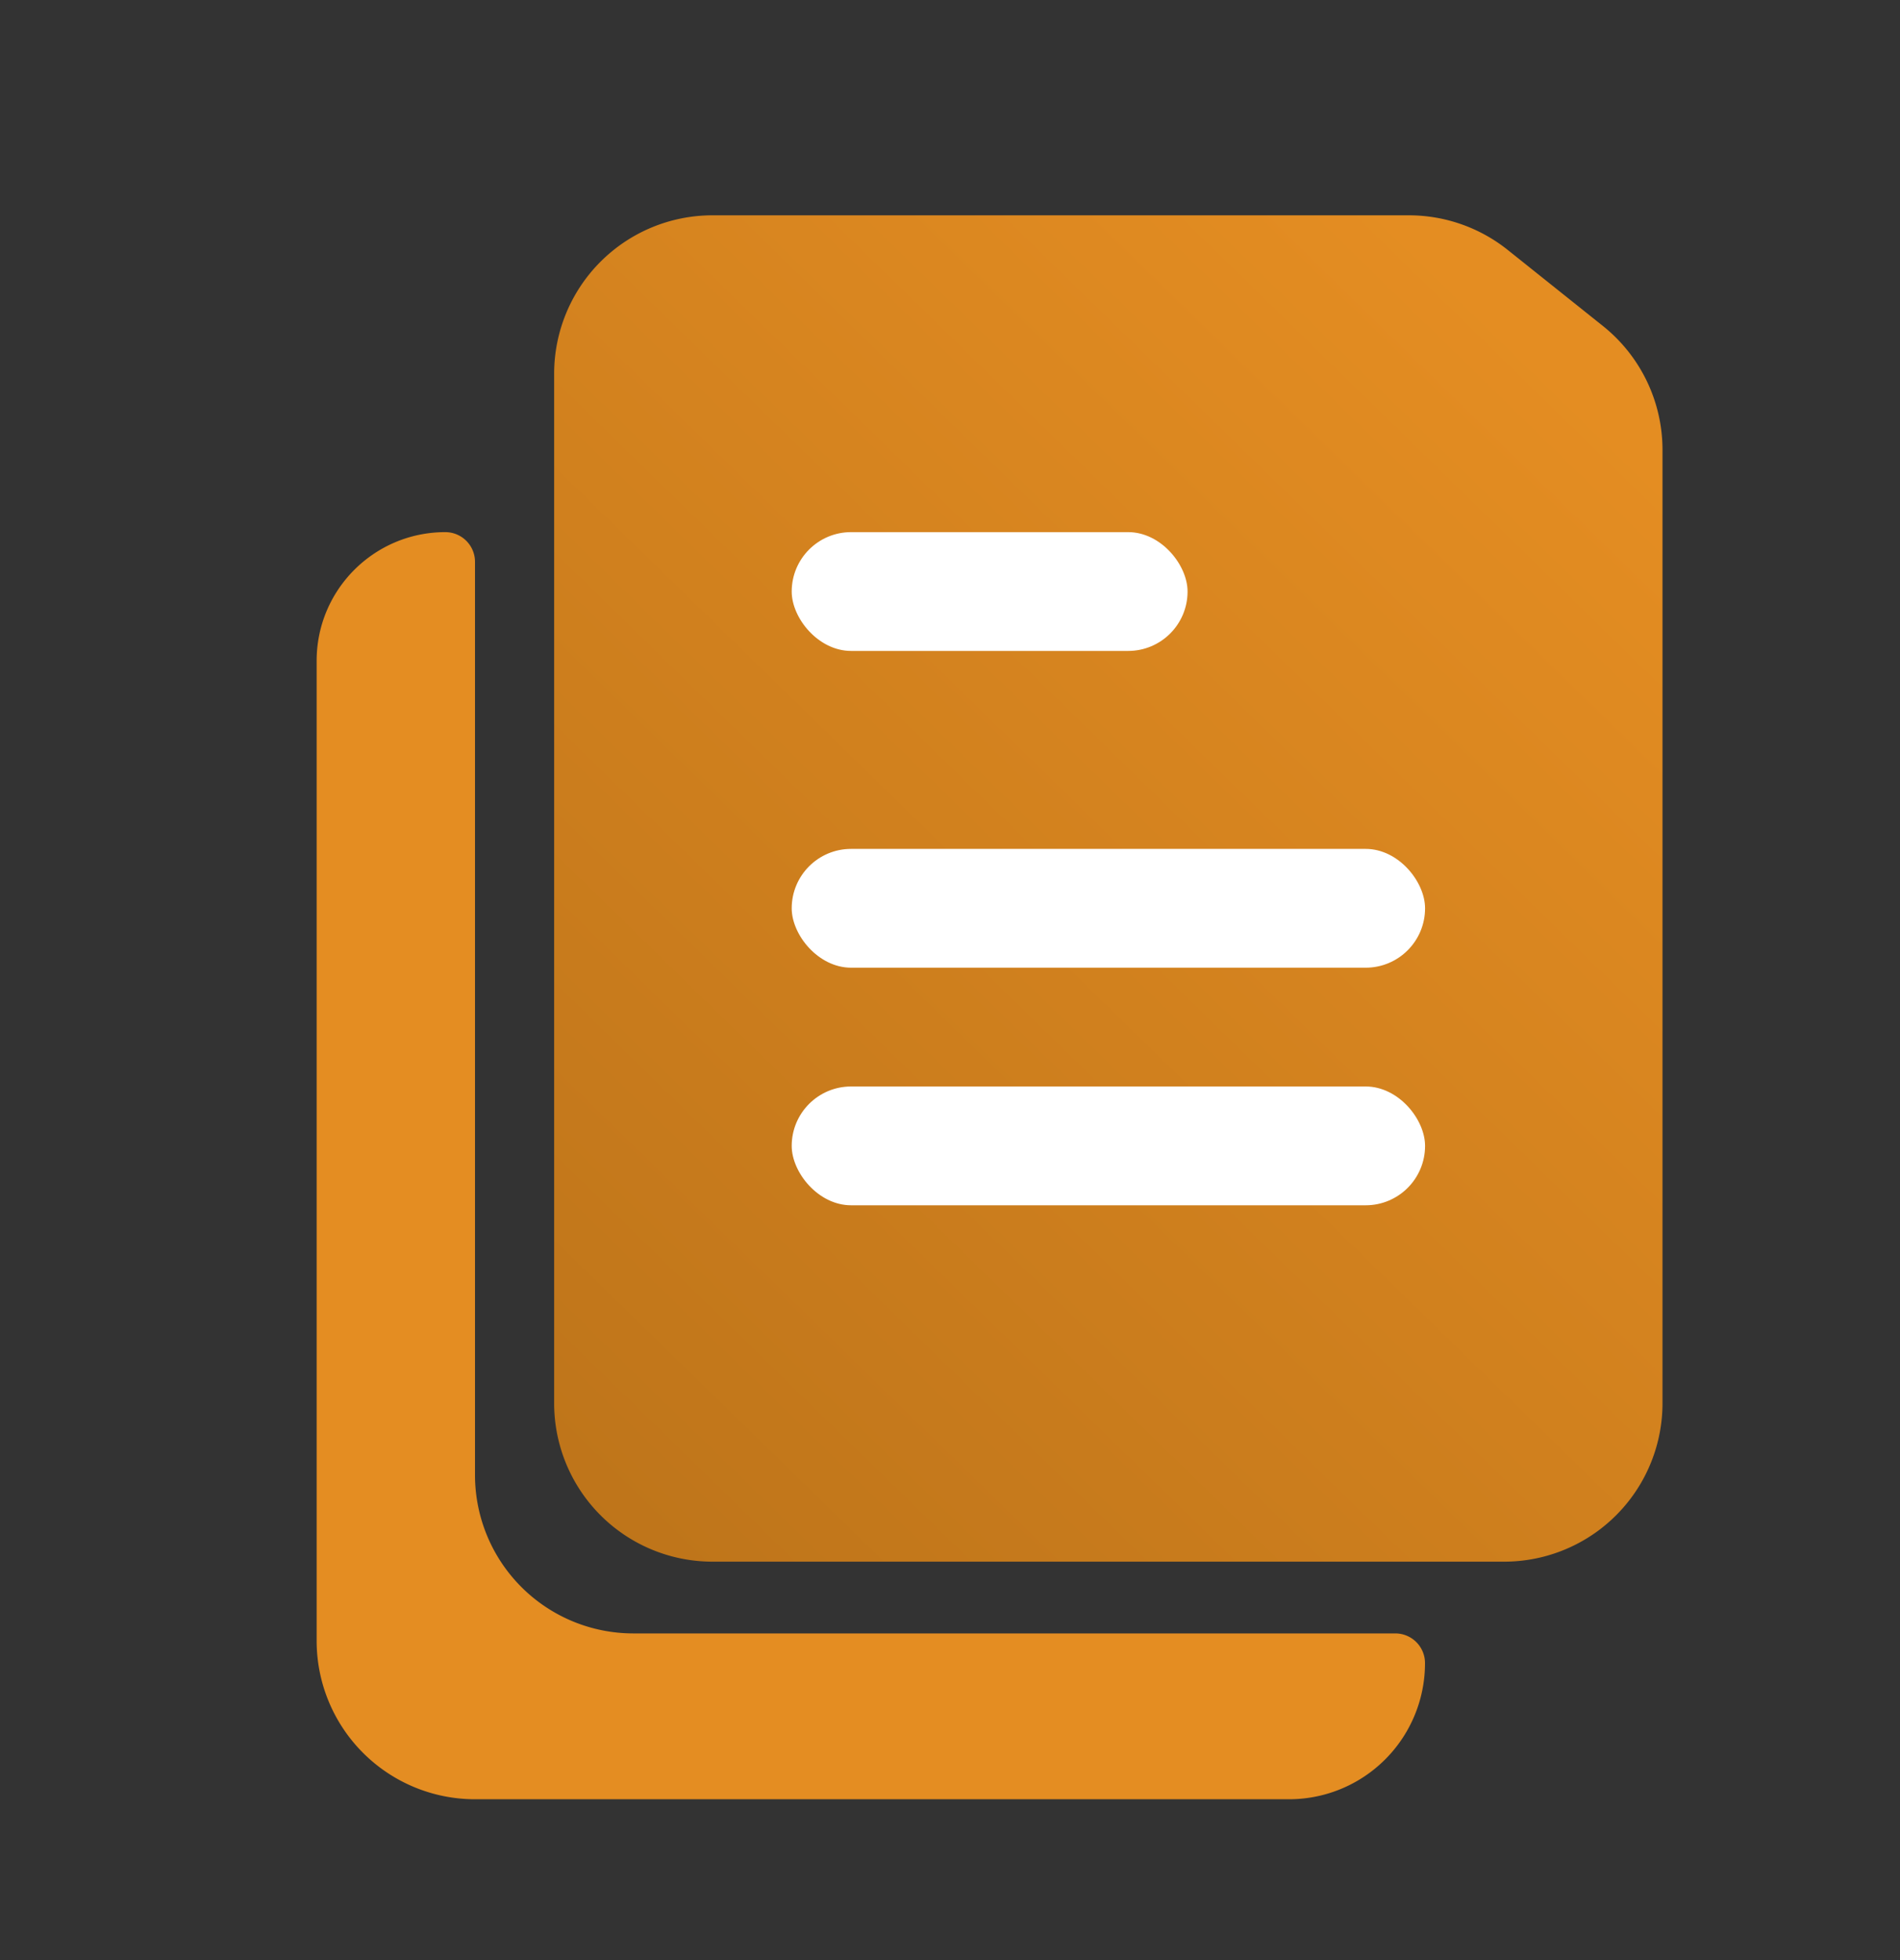
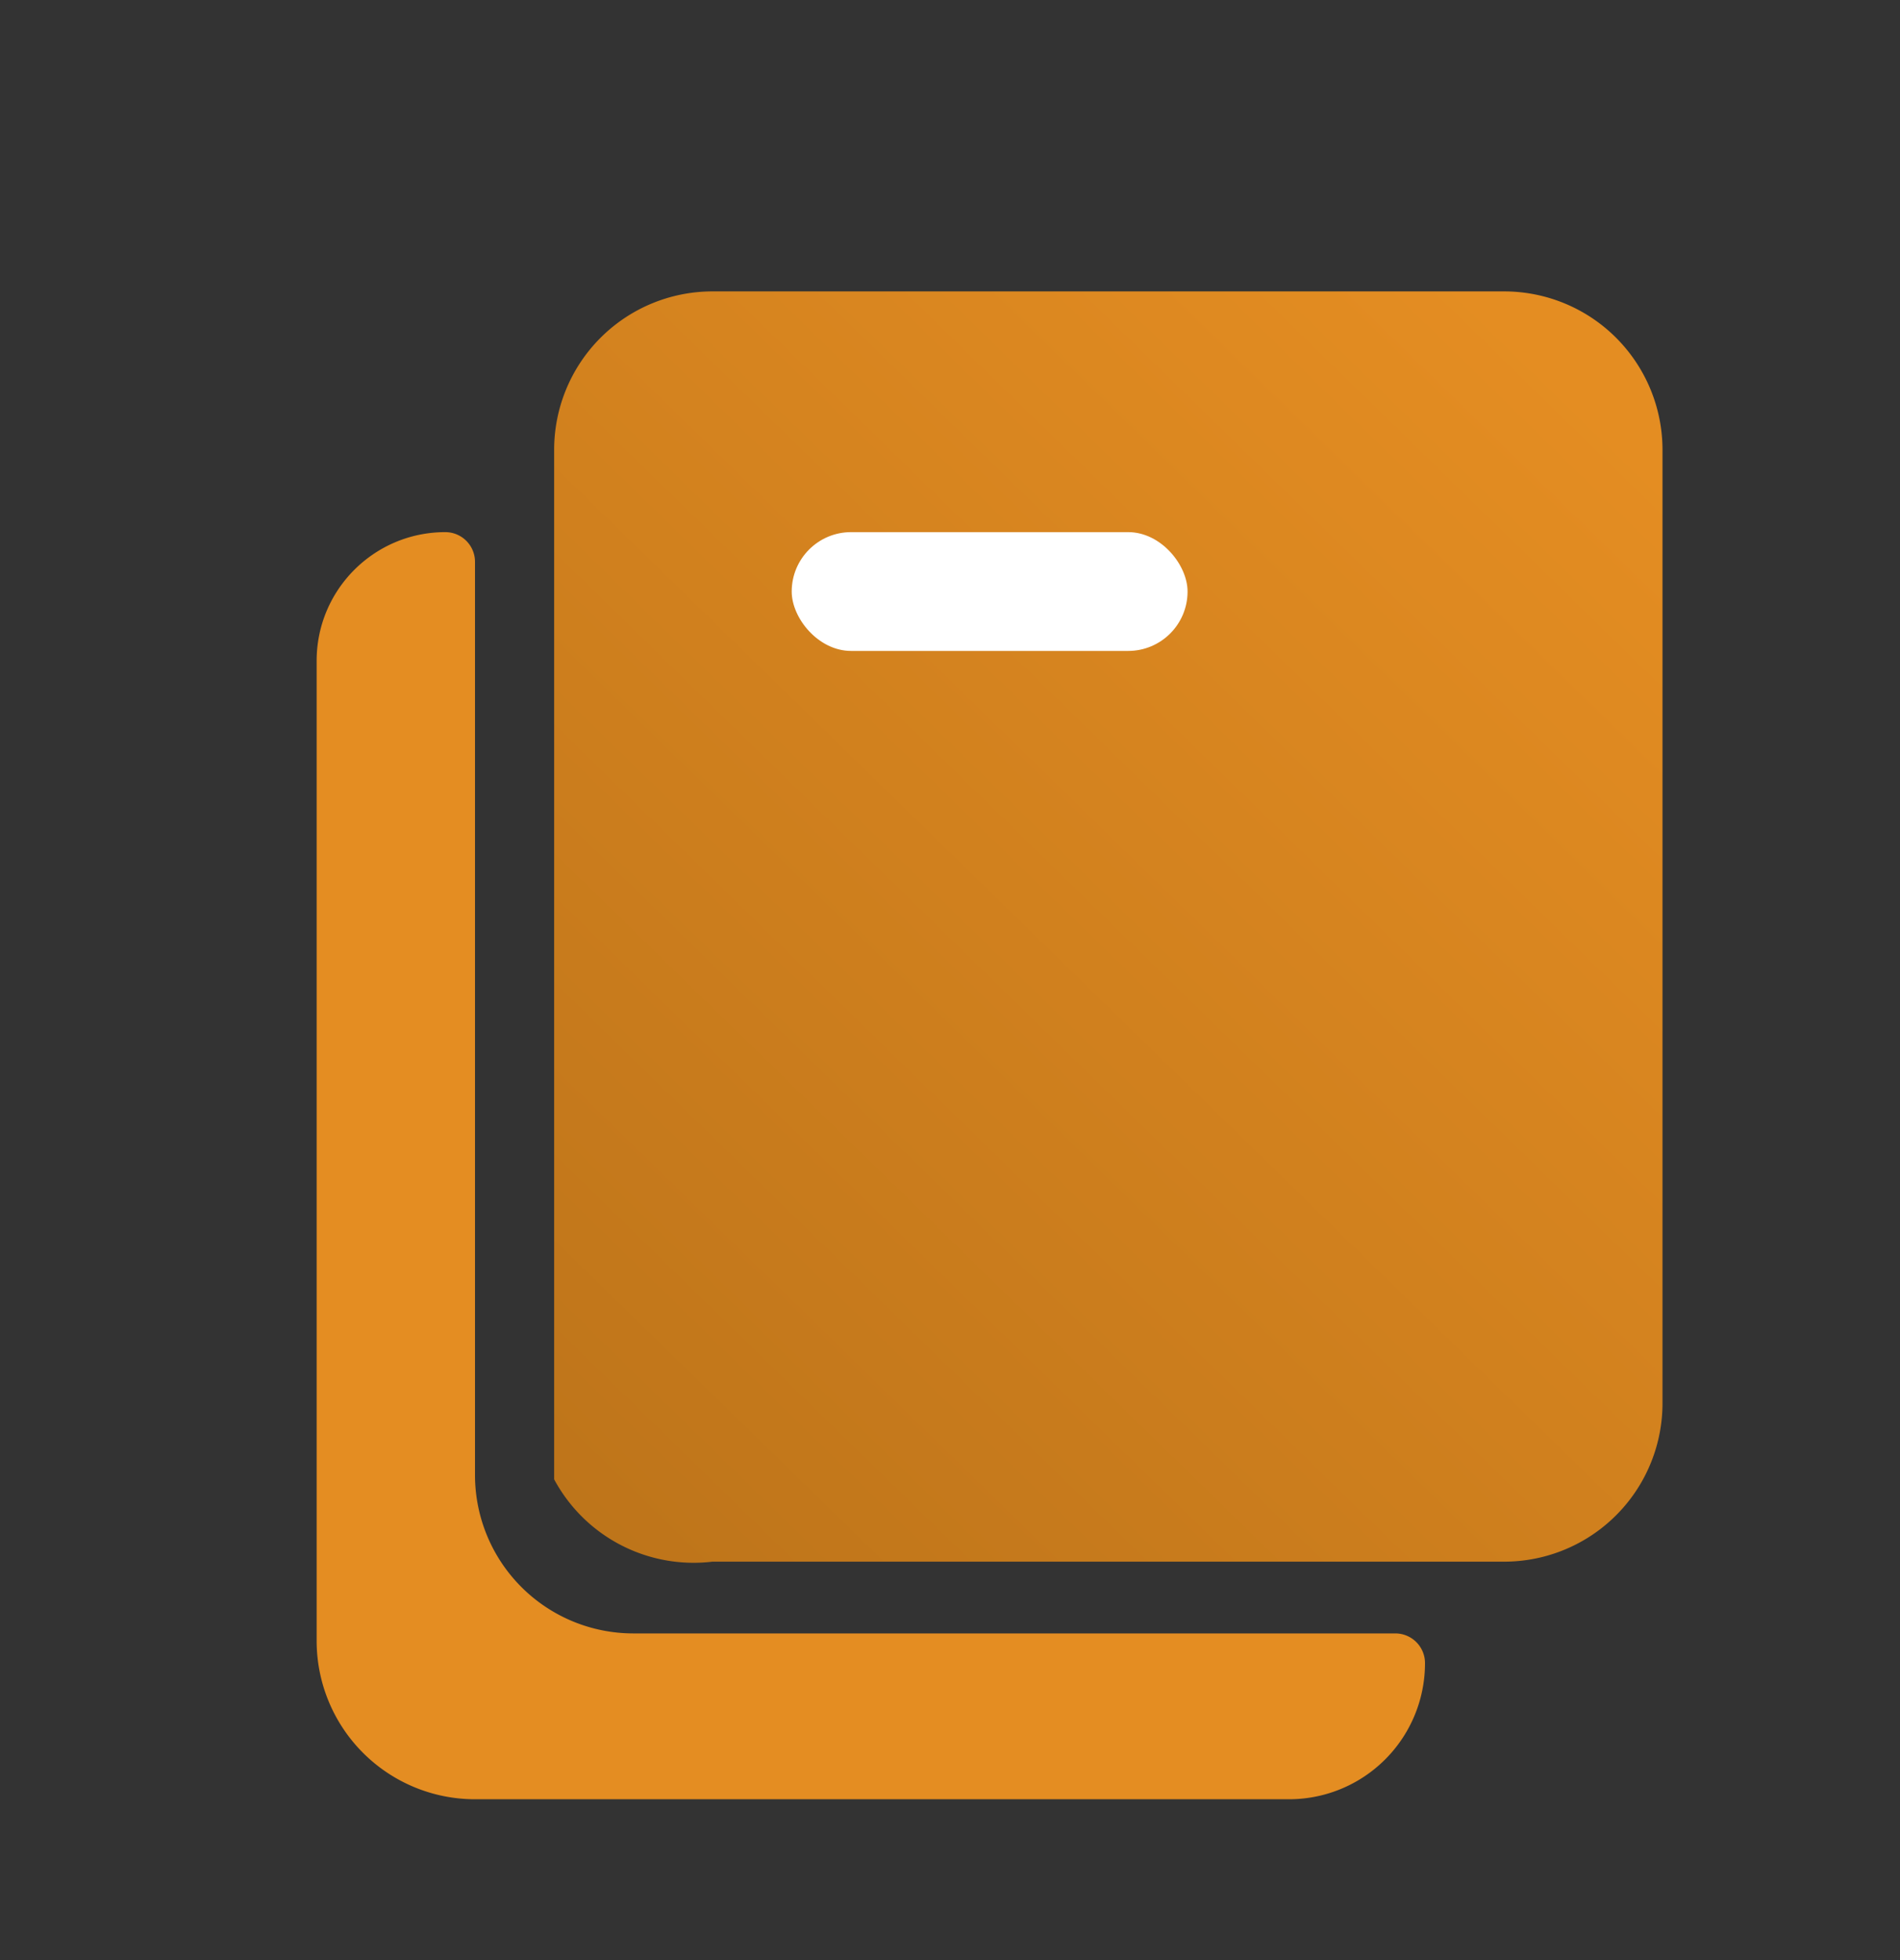
<svg xmlns="http://www.w3.org/2000/svg" width="32" height="33" fill="none" viewBox="0 0 32 33">
  <rect x="0" y="0" width="32" height="33" fill="#333333" stroke="none" />
-   <path fill="url(#a)" d="M12 26.292h13.333A2.667 2.667 0 0 0 28 23.625V7.574a2.67 2.67 0 0 0-1-2.083L25.396 4.21a2.67 2.67 0 0 0-1.666-.585H12a2.667 2.667 0 0 0-2.667 2.667v17.333A2.667 2.667 0 0 0 12 26.292" />
+   <path fill="url(#a)" d="M12 26.292h13.333A2.667 2.667 0 0 0 28 23.625V7.574a2.67 2.67 0 0 0-1-2.083a2.67 2.67 0 0 0-1.666-.585H12a2.667 2.667 0 0 0-2.667 2.667v17.333A2.667 2.667 0 0 0 12 26.292" />
  <path fill="#E48D22" d="M5.333 27.625v-16.5c0-1.196.97-2.166 2.167-2.166a.5.5 0 0 1 .5.5v15.374a2.667 2.667 0 0 0 2.667 2.667H23.5a.5.5 0 0 1 .5.5 2.29 2.29 0 0 1-2.292 2.292H8a2.667 2.667 0 0 1-2.667-2.667" />
  <rect width="6.667" height="2" x="13.334" y="8.959" fill="#fff" rx="1" />
-   <rect width="10.667" height="2" x="13.334" y="14.292" fill="#fff" rx="1" />
-   <rect width="10.667" height="2" x="13.334" y="18.292" fill="#fff" rx="1" />
  <defs>
    <linearGradient id="a" x1="24.733" x2=".113" y1="4.759" y2="29.996" gradientUnits="userSpaceOnUse">
      <stop stop-color="#E48D22" />
      <stop offset="1" stop-color="#AF6B17" />
    </linearGradient>
  </defs>
</svg>